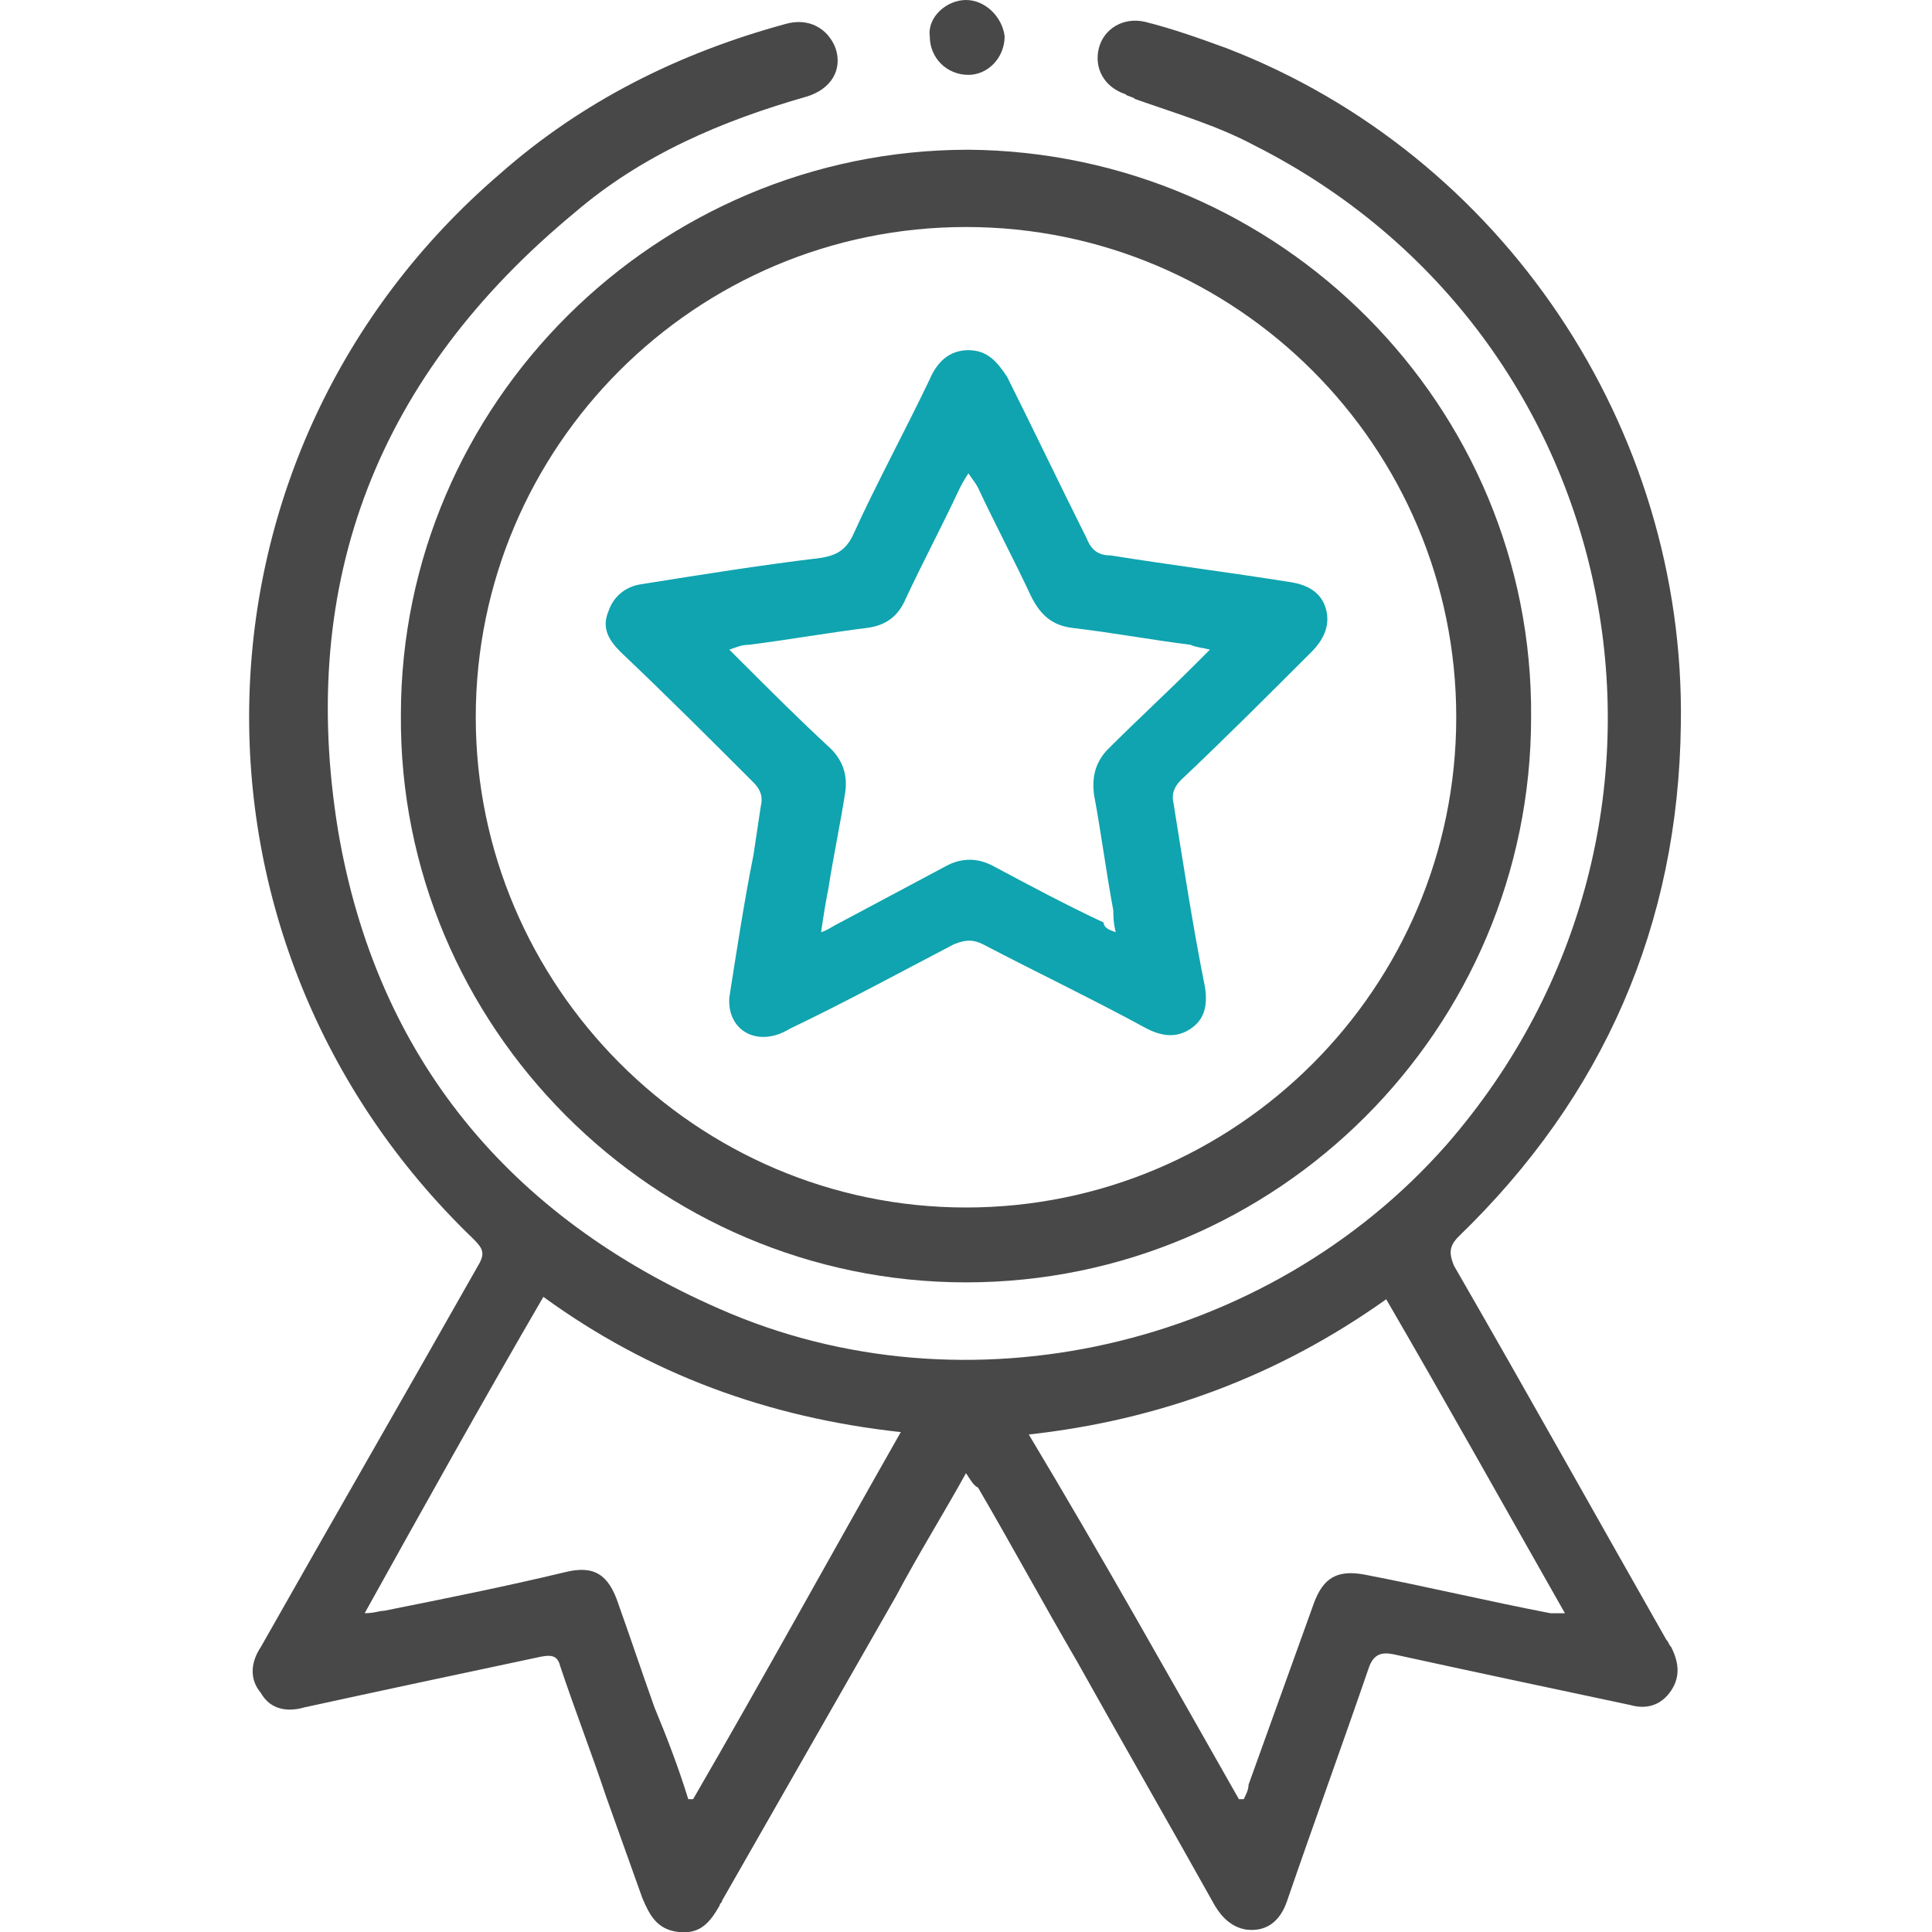
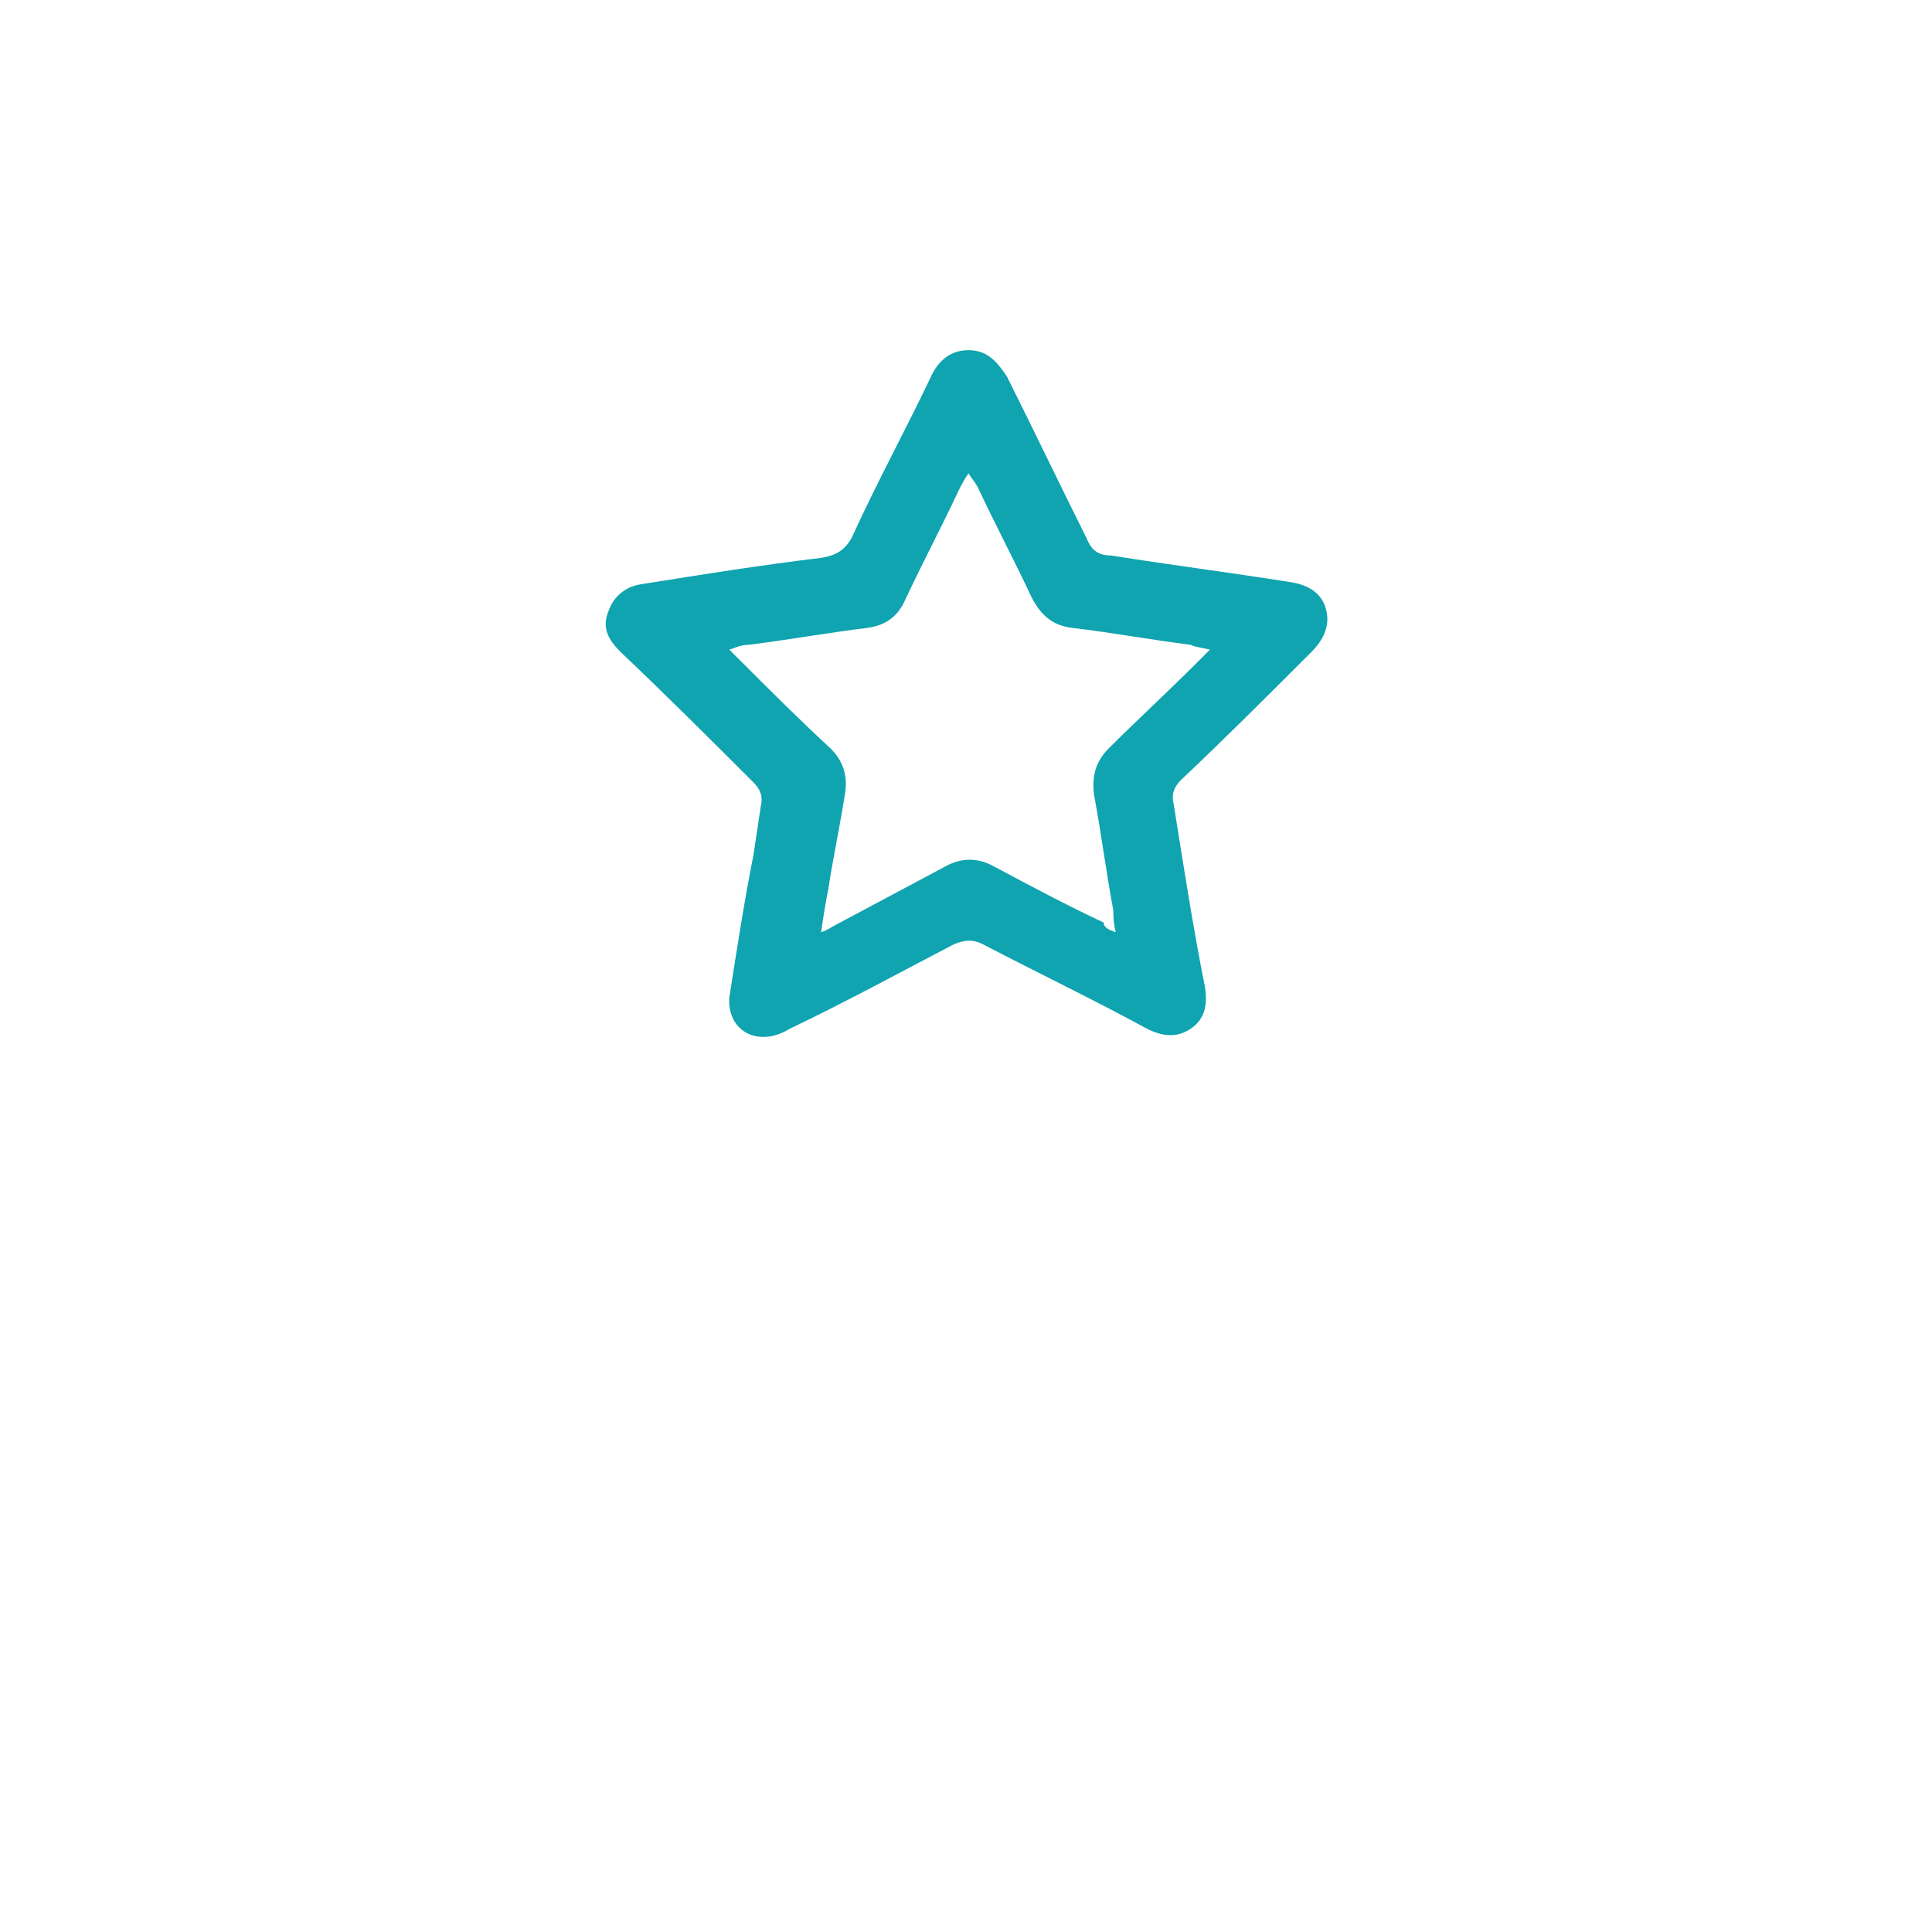
<svg xmlns="http://www.w3.org/2000/svg" version="1.1" id="Layer_1" x="0px" y="0px" width="80px" height="80px" viewBox="0 0 80 80" style="enable-background:new 0 0 80 80;" xml:space="preserve">
  <style type="text/css">
	.st0{fill:#484848;}
	.st1{fill:#0FA4AF;}
</style>
  <g>
-     <path class="st0" d="M40,61c-1,1.8-2,3.4-2.9,5.1c-2.4,4.2-4.8,8.4-7.2,12.6c0,0.1-0.1,0.1-0.1,0.2c-0.4,0.7-0.8,1.2-1.7,1.1   c-0.9-0.1-1.2-0.7-1.5-1.4c-0.5-1.4-1-2.8-1.5-4.2c-0.6-1.8-1.3-3.6-1.9-5.4c-0.1-0.4-0.3-0.5-0.8-0.4c-3.3,0.7-6.6,1.4-9.8,2.1   c-0.7,0.2-1.4,0.1-1.8-0.6c-0.5-0.6-0.4-1.3,0-1.9c3-5.3,6-10.5,9-15.8c0.3-0.5,0.2-0.7-0.2-1.1C6.8,39,7.3,18.7,20.7,7.2   c3.4-3,7.4-5,11.8-6.2c1-0.3,1.8,0.2,2.1,1c0.3,0.9-0.2,1.7-1.2,2c-3.5,1-6.8,2.4-9.6,4.8c-8.1,6.7-11.5,15.2-9.8,25.6   c1.6,9.4,7.1,16,15.8,19.8c10.2,4.5,22.7,1.6,30.1-6.8C71.4,34.2,67.6,13.9,51.9,6c-1.5-0.8-3.2-1.3-4.9-1.9   C46.9,4,46.7,4,46.6,3.9c-0.9-0.3-1.3-1.1-1.1-1.9c0.2-0.8,1-1.3,1.9-1.1c1.2,0.3,2.3,0.7,3.4,1.1c11.4,4.4,19,15.7,18.8,28   c-0.1,8.3-3.2,15.4-9.2,21.2c-0.4,0.4-0.4,0.7-0.2,1.2c3,5.2,5.9,10.4,8.8,15.5c0.1,0.1,0.1,0.2,0.2,0.3c0.3,0.6,0.4,1.2,0,1.8   c-0.4,0.6-1,0.8-1.7,0.6c-3.3-0.7-6.6-1.4-9.8-2.1c-0.5-0.1-0.8,0-1,0.5c-1.1,3.2-2.3,6.5-3.4,9.7c-0.3,0.9-0.9,1.3-1.7,1.2   c-0.6-0.1-1-0.5-1.3-1c-1.9-3.4-3.8-6.7-5.7-10.1c-1.4-2.4-2.7-4.8-4.1-7.2C40.3,61.5,40.2,61.3,40,61z M28.5,74.5   c0.1,0,0.1,0,0.2,0c2.9-5,5.7-10.1,8.6-15.2c-5.5-0.6-10.4-2.4-14.8-5.6c-2.5,4.3-4.9,8.6-7.4,13.1c0.4,0,0.6-0.1,0.8-0.1   c2.5-0.5,5-1,7.5-1.6c1.2-0.3,1.8,0.1,2.2,1.3c0.5,1.4,1,2.9,1.5,4.3C27.6,71.9,28.1,73.2,28.5,74.5z M51.3,74.5c0.1,0,0.1,0,0.2,0   c0.1-0.2,0.2-0.4,0.2-0.6c0.9-2.5,1.8-5,2.7-7.5c0.4-1.1,1-1.4,2.1-1.2c2.6,0.5,5.1,1.1,7.7,1.6c0.2,0,0.3,0,0.6,0   c-2.5-4.4-4.9-8.7-7.4-13c-4.5,3.2-9.4,5-14.8,5.6C45.6,64.4,48.4,69.4,51.3,74.5z" />
-     <path class="st0" d="M63.4,29.7c0,12.9-10.5,23.4-23.4,23.4c-12.9,0-23.5-10.6-23.4-23.5c0-12.9,10.6-23.4,23.5-23.4   C53,6.3,63.5,16.8,63.4,29.7z M60.3,29.7c0-11.2-9.1-20.3-20.3-20.3c-11.2,0-20.3,9.1-20.3,20.3C19.7,40.8,28.8,50,40,50   C51.2,50,60.3,40.9,60.3,29.7z" />
-     <path class="st0" d="M41.6,1.5c0,0.9-0.7,1.6-1.5,1.6c-0.9,0-1.6-0.7-1.6-1.6C38.4,0.7,39.2,0,40,0C40.8,0,41.5,0.7,41.6,1.5z" />
    <path class="st1" d="M30.2,41.3c0.3-1.9,0.6-3.9,1-5.9c0.1-0.7,0.2-1.3,0.3-2c0.1-0.4,0-0.7-0.3-1c-1.8-1.8-3.6-3.6-5.5-5.4   c-0.5-0.5-0.8-1-0.5-1.7c0.2-0.6,0.7-1,1.3-1.1c2.5-0.4,5-0.8,7.5-1.1c0.6-0.1,1-0.3,1.3-0.9c1-2.2,2.2-4.4,3.2-6.5   c0.3-0.7,0.8-1.2,1.6-1.2c0.8,0,1.2,0.5,1.6,1.1c1.1,2.2,2.2,4.5,3.3,6.7c0.2,0.5,0.5,0.7,1,0.7c2.5,0.4,4.9,0.7,7.4,1.1   c0.7,0.1,1.3,0.4,1.5,1.1c0.2,0.7-0.1,1.3-0.6,1.8c-1.8,1.8-3.6,3.6-5.4,5.3c-0.3,0.3-0.4,0.6-0.3,1c0.4,2.5,0.8,5.1,1.3,7.6   c0.1,0.7,0,1.3-0.6,1.7c-0.6,0.4-1.2,0.3-1.8,0c-2.2-1.2-4.5-2.3-6.8-3.5c-0.4-0.2-0.7-0.2-1.2,0c-2.3,1.2-4.5,2.4-6.8,3.5   C31.4,43.4,30.1,42.7,30.2,41.3z M46.2,38.6c-0.1-0.4-0.1-0.7-0.1-0.9c-0.3-1.6-0.5-3.2-0.8-4.8c-0.1-0.8,0.1-1.4,0.6-1.9   c1.2-1.2,2.4-2.3,3.6-3.5c0.2-0.2,0.3-0.3,0.6-0.6c-0.4-0.1-0.6-0.1-0.8-0.2c-1.6-0.2-3.2-0.5-4.9-0.7c-0.8-0.1-1.3-0.5-1.7-1.3   c-0.7-1.5-1.5-3-2.2-4.5c-0.1-0.2-0.2-0.3-0.4-0.6c-0.2,0.3-0.3,0.5-0.4,0.7c-0.7,1.5-1.5,3-2.2,4.5c-0.3,0.7-0.8,1.1-1.6,1.2   c-1.6,0.2-3.3,0.5-4.9,0.7c-0.3,0-0.5,0.1-0.8,0.2c0.2,0.2,0.4,0.4,0.5,0.5c1.2,1.2,2.4,2.4,3.7,3.6c0.5,0.5,0.7,1.1,0.6,1.8   c-0.2,1.3-0.5,2.7-0.7,4c-0.1,0.5-0.2,1.1-0.3,1.8c0.3-0.1,0.4-0.2,0.6-0.3c1.5-0.8,3-1.6,4.5-2.4c0.7-0.4,1.4-0.4,2.1,0   c1.5,0.8,3,1.6,4.5,2.3C45.7,38.4,45.9,38.5,46.2,38.6z" />
  </g>
</svg>